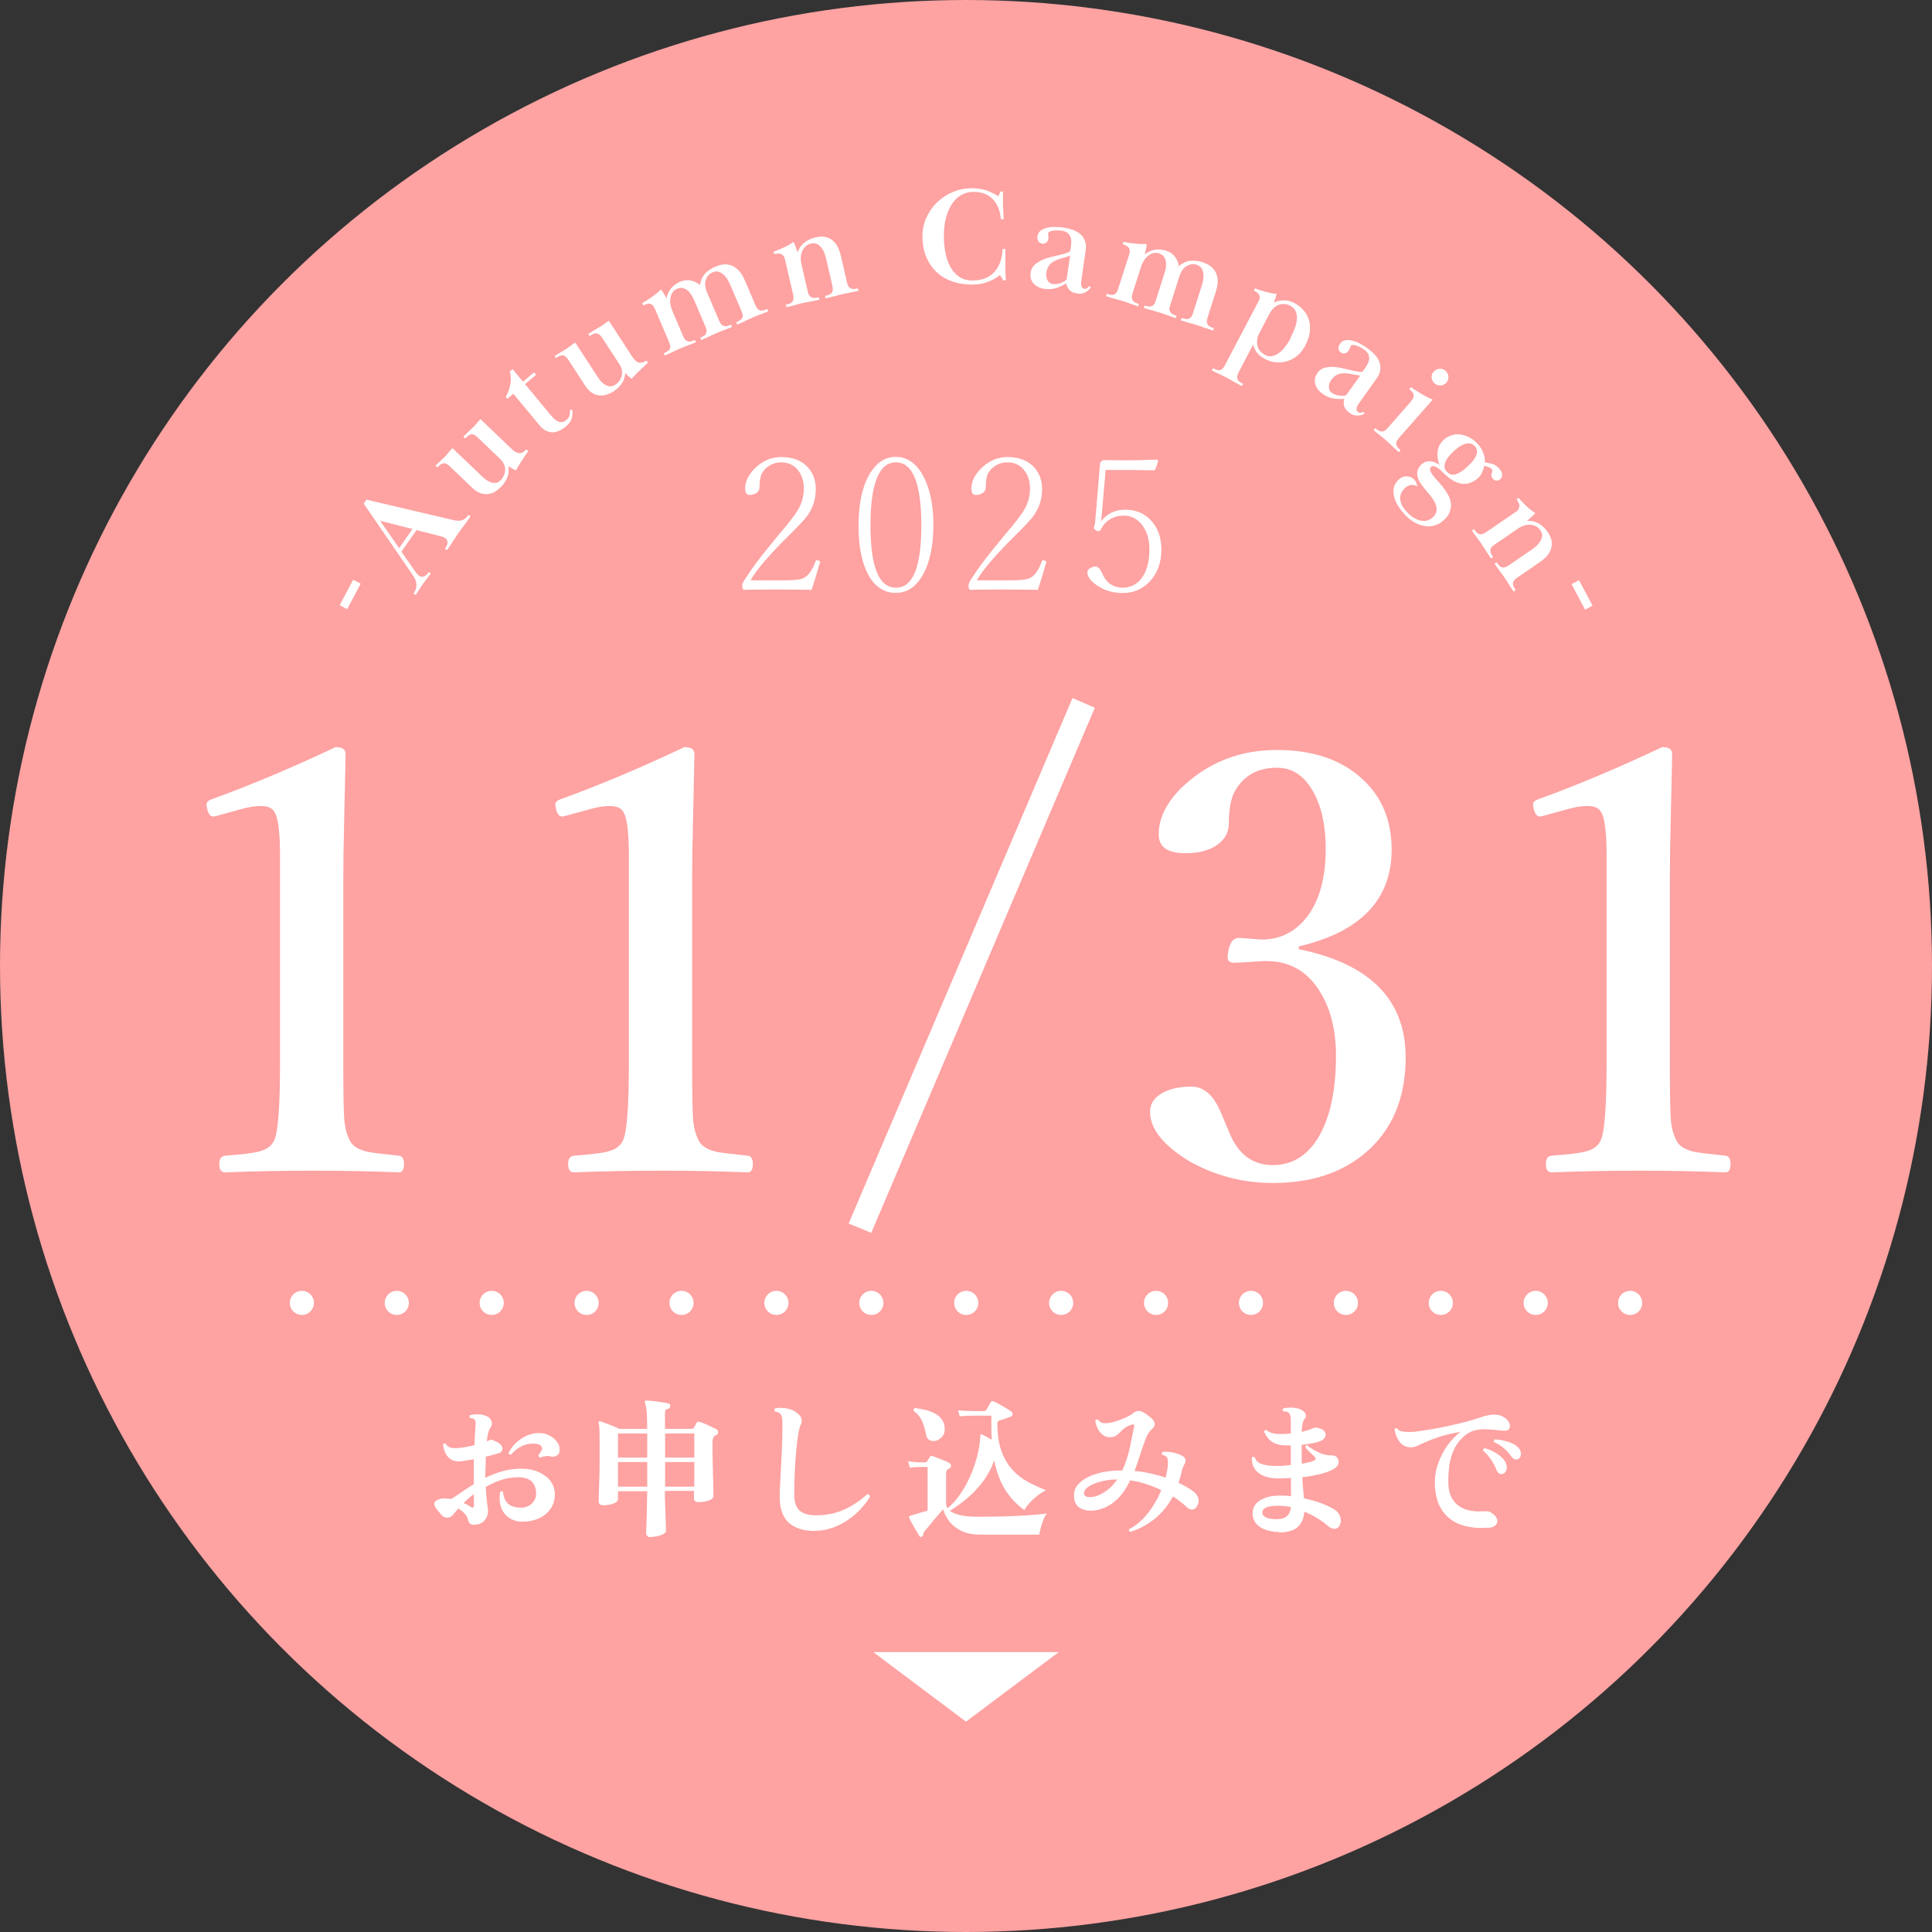
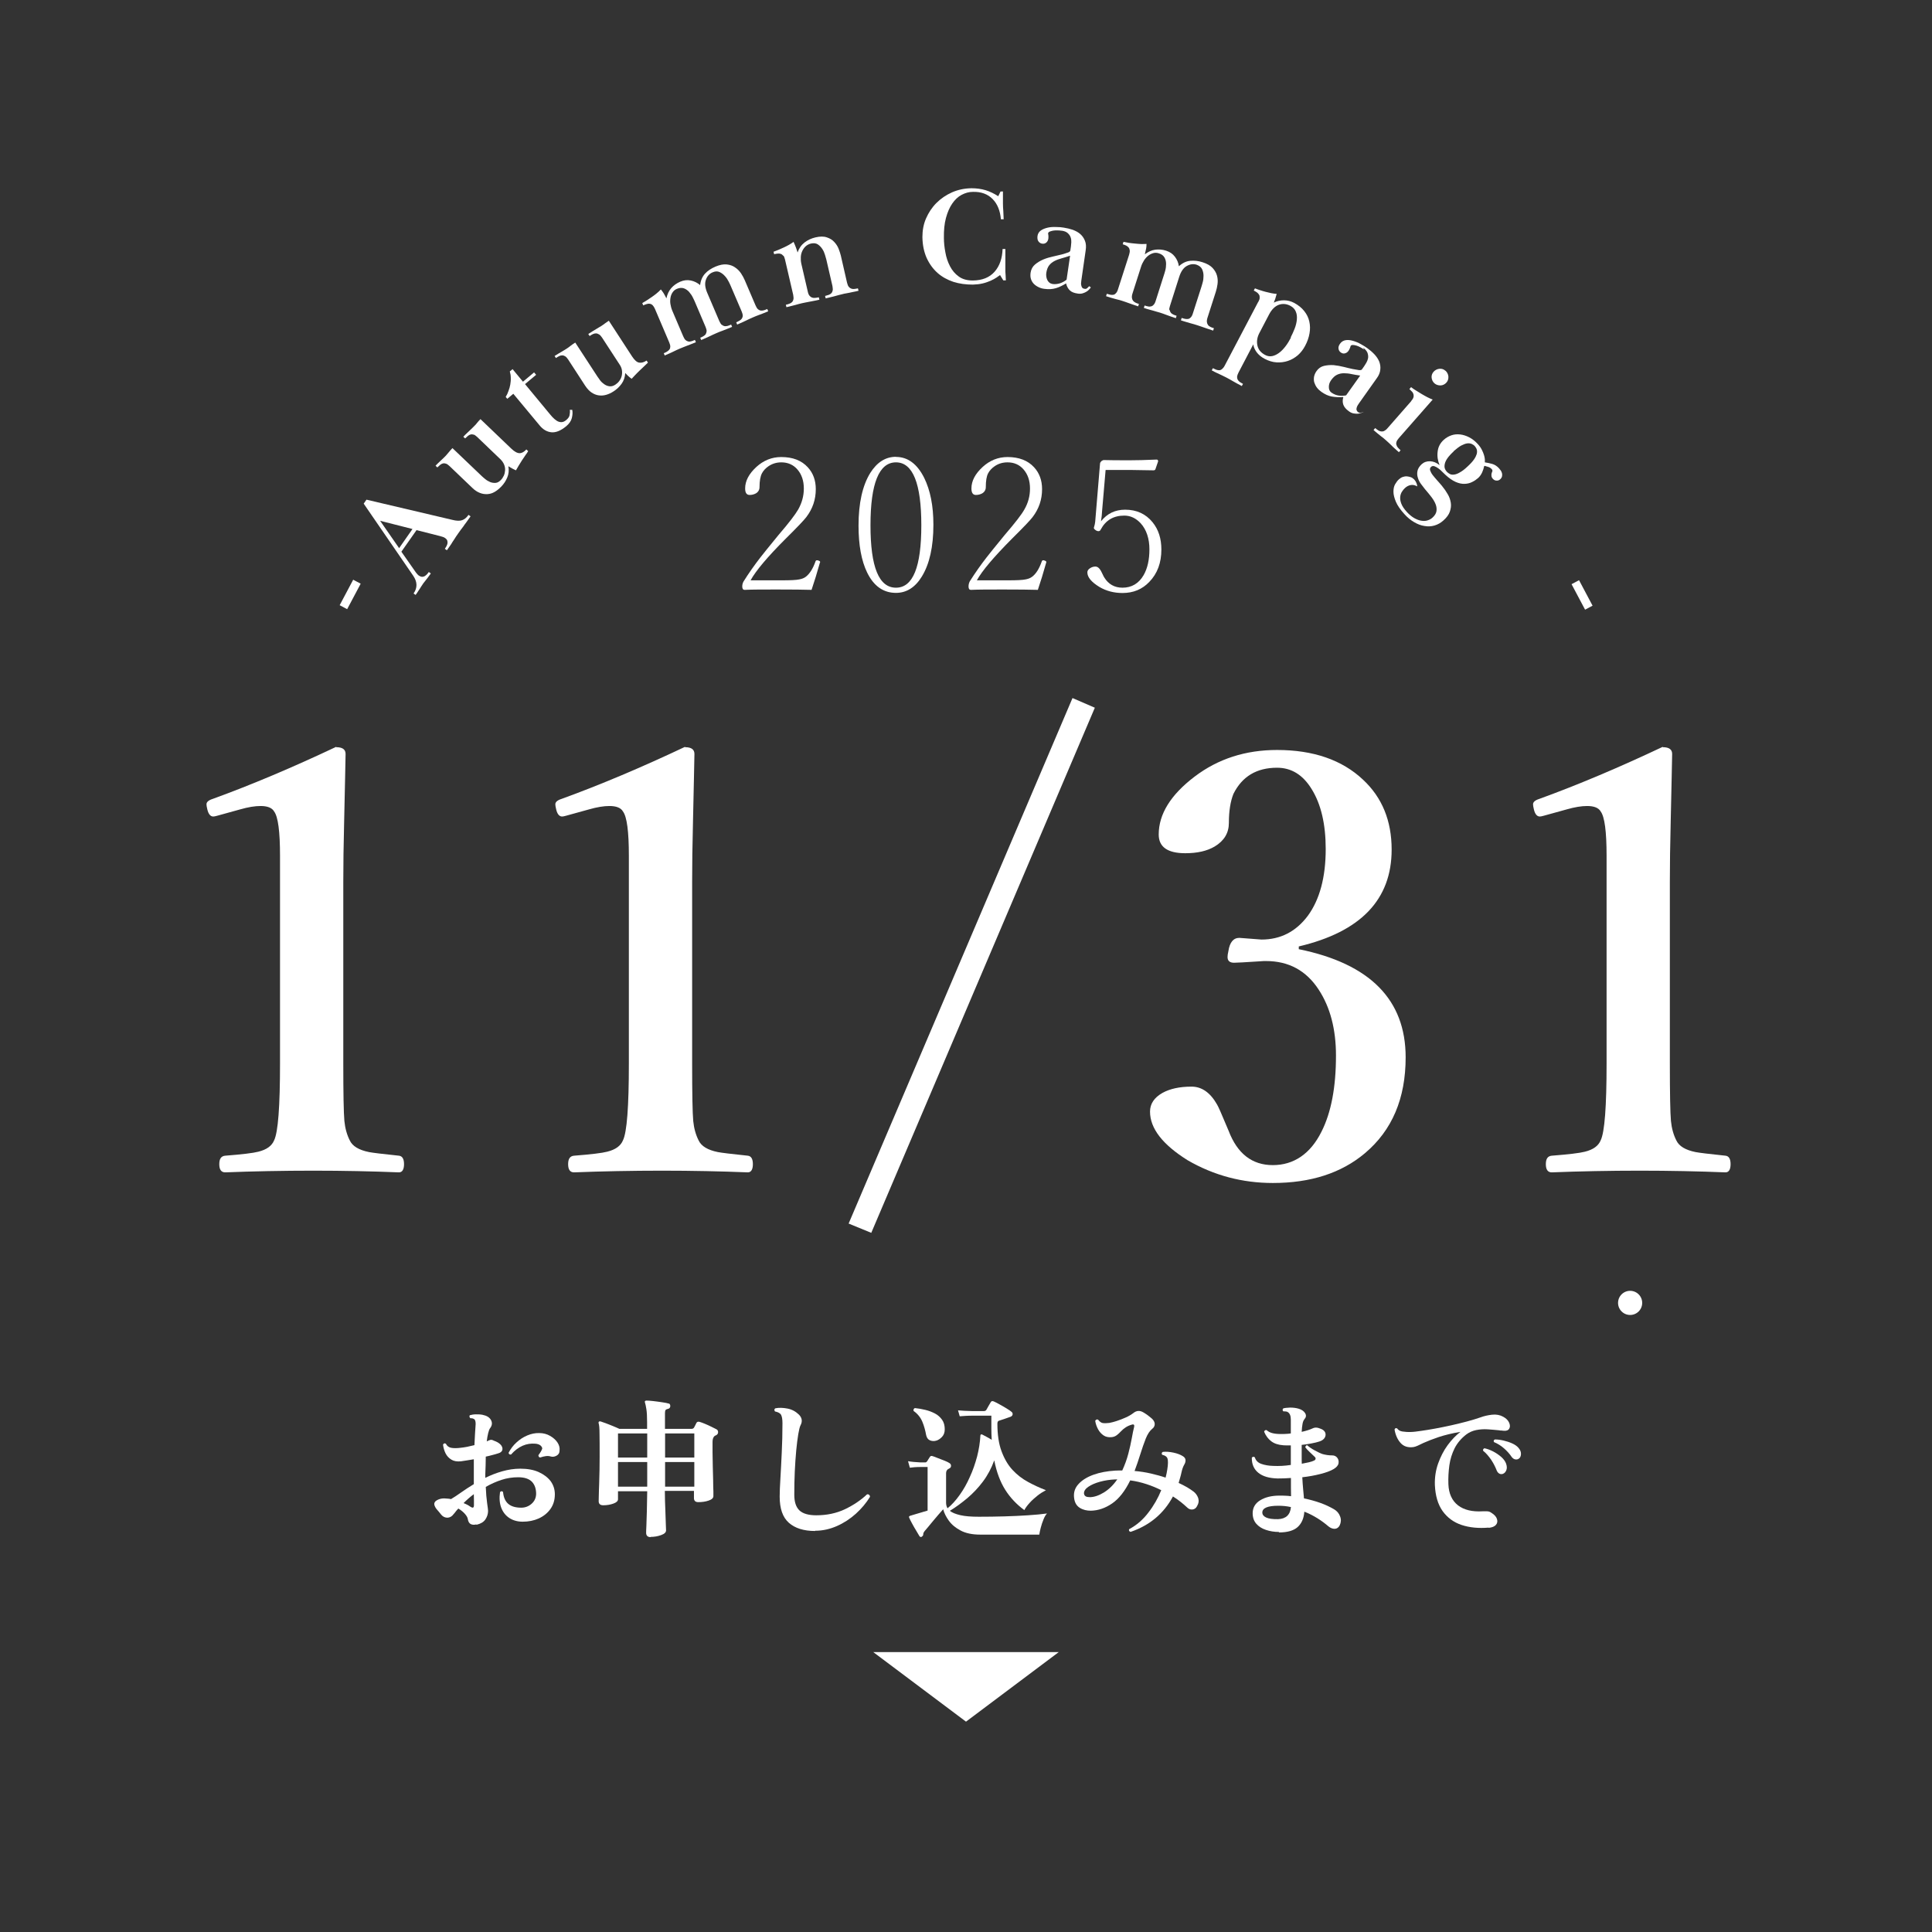
<svg xmlns="http://www.w3.org/2000/svg" id="_レイヤー_2" viewBox="0 0 160 160">
  <rect x="0" y="0" width="160" height="160" fill="#333333" stroke="none" />
  <defs>
    <style>.cls-1{fill:#fff;}.cls-2,.cls-3{fill:none;stroke:#fff;stroke-linecap:round;stroke-linejoin:round;stroke-width:2px;}.cls-4{fill:#fea2a2;}.cls-3{stroke-dasharray:0 7.86;}</style>
  </defs>
  <g id="_レイヤー_1-2">
-     <circle class="cls-4" cx="80" cy="80" r="80" />
    <path class="cls-1" d="M28.75,50.45l-.62-.33,1.12-2.11.62.33-1.12,2.11Z" />
    <path class="cls-1" d="M34.49,43.91l-1.25,1.78,1.19,1.7c.04.06.09.11.13.16.04.05.09.09.13.12.09.06.17.09.25.1.08,0,.15-.01.22-.05s.13-.09.19-.15c.06-.06.11-.13.16-.2l.17.12c-.09.13-.17.24-.24.33-.07.09-.13.17-.18.23-.05.07-.1.13-.14.18s-.09.11-.13.18c-.05.07-.09.13-.12.18-.03.05-.06.1-.1.16-.04.06-.08.13-.14.21-.05.08-.12.19-.21.31l-.17-.12c.33-.47.32-.96-.03-1.47l-4.1-5.97.23-.33,7.1,1.67c.35.09.63.1.82.03.2-.07.37-.21.53-.44l.17.12c-.13.19-.25.35-.34.48-.1.13-.19.25-.26.36-.08.1-.15.2-.22.29-.07.09-.13.18-.2.28-.07.09-.12.18-.18.26-.05.08-.11.17-.18.28-.07.1-.15.22-.23.36-.09.13-.21.3-.35.5l-.17-.12c.05-.08.1-.15.14-.23.04-.08.07-.16.08-.23s0-.15-.02-.22c-.02-.07-.08-.14-.16-.2-.07-.05-.14-.09-.22-.11s-.16-.05-.24-.07l-1.93-.49ZM33.05,45.4l1.11-1.59-2.68-.68,1.57,2.26Z" />
    <path class="cls-1" d="M39.24,36c-.09-.03-.18-.04-.26-.02-.08.02-.16.06-.23.12-.07.06-.15.13-.23.21l-.15-.14c.11-.12.21-.22.3-.3.09-.09.17-.16.24-.23.07-.07.13-.13.2-.19.06-.06.12-.12.18-.18.09-.09.17-.18.23-.26.06-.08.15-.18.27-.3l2.55,2.44c.27.26.5.38.69.38.19,0,.38-.11.56-.31l.15.14c-.05.09-.12.2-.22.33-.09.14-.19.28-.29.43s-.19.31-.28.45c-.09.15-.16.28-.22.38-.1-.04-.19-.09-.29-.14s-.21-.12-.34-.2c.06.33.03.65-.09.93-.12.29-.29.55-.52.78-.17.17-.34.31-.53.42s-.39.17-.59.18-.41-.01-.63-.1c-.21-.08-.43-.22-.64-.43l-1.87-1.79c-.11-.1-.2-.17-.29-.2-.09-.03-.18-.04-.26-.02-.08.02-.16.06-.23.12s-.15.13-.23.21l-.15-.14c.11-.12.2-.21.28-.28s.14-.14.2-.19.12-.11.17-.16.12-.12.2-.2c.07-.08.15-.17.24-.28.09-.11.19-.23.31-.35l2.43,2.32c.07.07.17.15.29.25.12.1.26.18.4.24.15.06.3.08.45.07.16-.01.31-.1.45-.25.1-.1.17-.22.24-.36.06-.14.09-.28.1-.44s-.02-.31-.08-.46c-.06-.15-.16-.3-.3-.44l-1.93-1.85c-.11-.1-.2-.17-.29-.2Z" />
    <path class="cls-1" d="M46.89,35.3c-.44.36-.84.53-1.21.5s-.71-.22-1-.58l-2.17-2.61-.5.42-.13-.16c.09-.14.17-.31.23-.49.07-.18.12-.36.15-.54.03-.18.05-.37.04-.55,0-.19-.03-.36-.08-.53l.23-.19.86,1.04.92-.77.17.2-.92.77,1.92,2.32c.11.14.23.27.34.4.12.13.24.23.36.31.12.08.25.12.39.12.13,0,.27-.06.41-.18.15-.13.25-.26.27-.4.03-.14.04-.29.02-.44h.2c.04.2.03.42-.03.67-.06.25-.22.48-.47.69Z" />
    <path class="cls-1" d="M49.6,27.69c-.08-.05-.16-.08-.25-.08-.08,0-.17.02-.25.06-.08.04-.17.09-.27.16l-.11-.17c.14-.09.26-.16.36-.23.11-.06.2-.12.28-.17.08-.05.16-.1.23-.14.07-.04.14-.09.22-.13.11-.07.2-.14.28-.2.08-.06.19-.14.33-.23l1.92,2.95c.21.32.4.49.59.52.19.03.39-.02.62-.17l.11.17c-.07.07-.17.17-.29.28-.12.11-.25.23-.38.36-.13.13-.26.25-.38.38-.12.12-.22.23-.3.32-.09-.06-.17-.13-.25-.2s-.17-.16-.28-.28c-.02.34-.12.64-.3.89-.18.25-.41.47-.68.64-.2.13-.4.22-.61.28-.21.06-.42.07-.62.04-.2-.03-.4-.11-.59-.24-.19-.13-.36-.32-.52-.56l-1.41-2.17c-.08-.12-.16-.21-.24-.26-.08-.05-.16-.08-.25-.08s-.17.02-.25.06c-.08.04-.17.09-.27.16l-.11-.17c.14-.09.25-.16.34-.21s.17-.1.24-.14c.07-.04.14-.08.2-.12.07-.04.15-.09.24-.15s.19-.13.3-.22c.11-.08.24-.18.39-.27l1.84,2.82c.05.08.13.19.22.31.1.13.21.23.34.32.13.09.27.15.43.17.16.02.32-.02.5-.14.12-.08.22-.17.31-.29.09-.12.16-.25.2-.4s.05-.31.03-.47-.08-.33-.19-.49l-1.46-2.24c-.08-.12-.16-.21-.24-.26Z" />
    <path class="cls-1" d="M59.77,26.89c.07.06.14.1.23.12.08.01.17,0,.26-.02.09-.03.19-.06.29-.11l.08.19c-.17.07-.32.13-.44.18-.12.05-.23.09-.33.13s-.19.07-.27.1c-.08.03-.17.07-.26.11-.1.04-.19.08-.27.12-.08.04-.17.08-.25.12-.09.04-.19.09-.31.14-.11.05-.26.12-.43.19l-.08-.19c.11-.04.2-.09.28-.14.08-.05.14-.1.18-.17s.06-.15.07-.24c0-.09-.03-.21-.09-.35l-.85-2c-.04-.11-.11-.24-.19-.41-.08-.17-.18-.32-.31-.47-.12-.14-.27-.25-.44-.31s-.37-.05-.58.04c-.15.06-.27.16-.35.28-.09.13-.15.27-.18.44-.03.17-.04.34-.01.53.03.19.08.38.16.57l.9,2.11c.06.14.12.24.19.31.07.06.14.1.23.12.08.02.17.01.26-.02.09-.03.19-.06.29-.11l.08.19c-.17.07-.32.13-.44.18-.12.05-.24.09-.34.13-.1.04-.19.08-.28.11-.09.03-.17.07-.27.11-.1.04-.19.08-.27.12-.08.04-.16.08-.25.12-.09.04-.19.09-.3.14-.12.05-.26.12-.43.19l-.08-.19c.11-.04.2-.09.28-.14.08-.05.14-.1.19-.17.05-.07.07-.15.07-.24,0-.09-.03-.21-.09-.35l-1.18-2.77c-.06-.13-.12-.23-.19-.3-.07-.07-.15-.11-.23-.12-.08-.02-.17-.01-.26.02-.09.03-.19.06-.29.11l-.08-.19c.11-.07.24-.14.38-.23s.28-.18.42-.28c.14-.1.28-.2.41-.31.13-.11.24-.21.33-.31.09.11.16.21.22.3.06.1.14.24.24.44.07-.34.2-.62.4-.85.19-.22.44-.4.74-.53.3-.13.59-.16.88-.1s.55.19.77.38c.05-.4.19-.71.41-.95s.51-.43.86-.58c.36-.15.67-.21.94-.18.27.03.5.11.69.25.2.13.36.3.49.49.13.2.23.38.31.57l.89,2.08c.06.14.12.24.19.31.07.06.14.1.23.12.08.01.17,0,.26-.02.09-.03.19-.06.29-.11l.08.19c-.17.07-.32.13-.44.18-.12.05-.23.09-.32.12s-.18.07-.26.1c-.08.03-.17.07-.26.11-.1.04-.19.08-.27.12-.08.04-.17.08-.27.13-.1.05-.21.1-.32.15s-.26.12-.43.19l-.08-.19c.11-.05.2-.09.28-.14s.14-.1.19-.17c.04-.07.07-.15.07-.24,0-.09-.03-.21-.09-.35l-.9-2.1c-.03-.08-.09-.2-.17-.36-.08-.16-.18-.32-.31-.46-.13-.15-.28-.26-.45-.34s-.37-.07-.59.03c-.25.11-.44.31-.54.61-.11.3-.07.66.11,1.08l1,2.34c.06.14.13.24.19.31Z" />
    <path class="cls-1" d="M64.87,21.19c-.06-.08-.12-.13-.2-.16-.08-.03-.16-.04-.25-.03-.09,0-.19.03-.31.05l-.05-.2c.12-.04.26-.1.41-.16s.3-.13.45-.2c.15-.07.29-.14.43-.22.14-.08.26-.16.37-.24.08.18.15.34.2.48.05.14.1.28.13.4.12-.35.32-.63.58-.83s.56-.34.9-.42c.38-.09.7-.09.95,0,.25.08.46.21.61.38.16.17.28.36.36.56.08.21.14.39.18.55l.52,2.27c.04.15.08.26.14.33.06.07.12.12.2.15.08.03.16.04.25.03.09,0,.2-.03.31-.05l.05.2c-.18.04-.33.08-.46.1-.12.03-.24.05-.33.07-.1.02-.19.04-.27.05-.08.01-.17.03-.27.06-.11.02-.2.05-.29.07s-.19.05-.29.08c-.1.03-.22.06-.35.09-.13.03-.29.07-.46.11l-.05-.2c.11-.03.21-.06.3-.09.09-.03.16-.08.22-.14.06-.06.09-.14.11-.23.02-.09,0-.21-.02-.36l-.51-2.21c-.02-.09-.06-.22-.11-.38-.05-.17-.12-.33-.22-.48-.1-.15-.22-.28-.37-.38-.15-.1-.34-.12-.57-.07-.17.04-.32.12-.44.23-.12.11-.21.24-.28.39-.07.15-.11.31-.12.49-.01.18,0,.36.04.55l.54,2.33c.03.15.08.26.14.33.06.07.12.12.2.15.08.03.16.04.26.03.09,0,.19-.03.31-.05l.05.2c-.18.04-.34.08-.47.1s-.26.05-.37.07c-.11.02-.21.04-.31.06-.09.02-.19.04-.29.06-.1.02-.2.05-.28.07-.08.02-.17.05-.25.07s-.19.05-.31.08c-.12.03-.27.07-.45.11l-.05-.2c.11-.03.21-.05.3-.09.09-.03.16-.08.22-.14s.09-.14.11-.23c.02-.09,0-.21-.02-.36l-.68-2.93c-.03-.14-.08-.25-.13-.33Z" />
    <path class="cls-1" d="M83.06,15.82c0,.18,0,.36,0,.53s0,.34,0,.51c0,.18.01.4.03.63.01.24.02.46.03.67h-.23c-.06-.7-.28-1.26-.68-1.67s-.94-.62-1.64-.6c-.33,0-.64.09-.94.25s-.55.4-.77.72-.39.71-.52,1.19-.18,1.02-.17,1.65c0,.38.04.77.12,1.19.07.42.2.8.38,1.15s.42.64.73.86c.3.22.69.33,1.17.33.78-.01,1.38-.25,1.8-.73s.63-1.1.66-1.88h.23c0,.11,0,.24,0,.37,0,.13,0,.27,0,.4,0,.13,0,.25,0,.37s0,.21,0,.28c0,.08,0,.15,0,.22,0,.07,0,.15,0,.23,0,.08.01.18.02.3s.01.26.02.43h-.21s-.27-.44-.27-.44c-.07.05-.17.12-.3.21-.13.09-.29.17-.48.26-.19.08-.4.16-.65.22-.25.06-.52.09-.82.1-.58,0-1.12-.07-1.62-.23-.5-.17-.94-.41-1.31-.74s-.67-.74-.9-1.24c-.22-.5-.34-1.07-.35-1.73,0-.54.09-1.06.3-1.54.21-.48.49-.91.86-1.28.37-.37.8-.66,1.29-.88.5-.22,1.03-.33,1.61-.34.42,0,.8.05,1.17.16.36.11.71.28,1.05.5l.19-.39h.21Z" />
    <path class="cls-1" d="M87.93,19.11c-.11-.02-.23-.03-.36-.03-.13,0-.25,0-.36.02s-.2.05-.28.08c-.08.04-.12.08-.13.14,0,.02,0,.07.02.15.01.09.01.18,0,.29-.02.13-.07.24-.16.32s-.2.12-.35.1c-.13-.02-.23-.08-.31-.19-.08-.11-.1-.25-.08-.44.03-.21.13-.36.29-.47s.35-.18.57-.23.45-.06.69-.05c.24,0,.45.02.62.05.26.04.51.1.75.18.24.09.45.2.62.35.17.15.3.33.39.56.09.22.11.49.06.8l-.36,2.5c0,.06-.01.13-.02.2s0,.14.02.21c.01.07.04.13.08.18.04.05.11.08.2.09.08.01.15,0,.21-.06.06-.05.11-.11.16-.16l.14.1s-.06.09-.12.15c-.06.07-.13.13-.22.19-.09.06-.2.11-.33.15-.13.04-.27.05-.43.02-.29-.04-.51-.13-.65-.27s-.25-.33-.3-.57c-.3.18-.58.32-.86.4-.28.08-.59.1-.95.05-.17-.02-.33-.07-.47-.14-.15-.07-.28-.16-.39-.27-.11-.11-.19-.25-.24-.4-.05-.15-.06-.33-.03-.53.04-.27.16-.5.36-.67.2-.17.43-.31.69-.42.26-.11.54-.19.82-.25.28-.06.52-.12.72-.17.22-.06.39-.12.51-.16.12-.04.18-.1.19-.17l.05-.33c.01-.09.02-.2.03-.34,0-.13,0-.27-.05-.4-.04-.13-.12-.25-.24-.36-.12-.11-.29-.18-.53-.21ZM88.61,21.18c-.24.08-.46.15-.68.21-.22.06-.42.13-.59.22-.18.09-.33.21-.45.36-.12.15-.2.36-.24.63-.01.1-.02.2,0,.3.01.1.04.19.08.28s.1.16.17.22c.07.06.16.1.27.12.21.03.42,0,.62-.06.2-.07.38-.17.54-.3l.29-1.98Z" />
    <path class="cls-1" d="M96.86,25.64c.01.09.04.17.09.24.05.07.12.12.2.16.08.04.18.08.29.11l-.06.2c-.18-.06-.33-.11-.45-.15-.12-.04-.23-.08-.33-.12-.1-.04-.19-.07-.27-.1-.08-.03-.17-.06-.27-.09-.1-.03-.2-.06-.28-.08-.08-.02-.18-.05-.27-.08-.1-.03-.21-.06-.33-.09-.12-.03-.27-.08-.45-.14l.06-.2c.11.04.21.06.3.08.09.02.17.01.25-.01s.15-.07.21-.14.12-.18.16-.32l.66-2.07c.04-.11.08-.25.13-.43s.07-.36.07-.55-.04-.37-.13-.53c-.09-.16-.24-.28-.47-.35-.15-.05-.3-.06-.45-.02-.15.04-.29.11-.42.21-.13.1-.25.23-.36.4-.1.16-.19.34-.25.54l-.7,2.19c-.05.15-.06.27-.05.36.01.09.04.17.09.24.05.06.12.12.2.16.08.04.18.08.29.11l-.06.2c-.18-.06-.33-.11-.45-.15-.13-.04-.24-.08-.34-.12-.1-.04-.2-.07-.28-.1-.09-.03-.18-.06-.27-.09-.1-.03-.2-.06-.28-.08-.09-.02-.17-.05-.27-.07-.09-.03-.2-.06-.32-.09-.12-.04-.27-.08-.45-.14l.06-.2c.11.03.21.06.3.08.09.02.18.01.26,0,.08-.02.15-.07.21-.14.06-.07.12-.18.16-.32l.92-2.86c.04-.14.06-.26.05-.35s-.04-.18-.09-.24-.12-.12-.2-.16c-.08-.04-.18-.08-.29-.11l.06-.2c.13.03.28.05.44.08.17.02.33.05.51.06.17.02.34.03.51.04.17,0,.32,0,.45-.01,0,.14-.01.26-.03.37-.02.11-.06.27-.11.49.28-.21.56-.34.85-.38.29-.04.6-.02.91.08.31.1.55.26.73.5s.29.5.33.79c.29-.27.61-.42.94-.45.33-.03.67,0,1.03.12.37.12.65.28.83.48.18.2.3.41.36.64.06.23.07.46.04.69-.03.23-.08.44-.14.63l-.69,2.15c-.05.15-.06.27-.05.36s.04.17.09.24c.05.07.12.12.2.16.08.04.18.08.29.11l-.06.2c-.18-.06-.33-.11-.45-.15-.12-.04-.23-.08-.32-.11-.09-.03-.18-.06-.26-.09-.08-.03-.17-.06-.27-.09-.1-.03-.2-.06-.29-.09-.09-.02-.19-.05-.29-.08-.1-.03-.22-.06-.34-.1-.13-.04-.28-.08-.45-.14l.06-.2c.11.04.21.06.3.08.09.02.18.01.26,0,.08-.02.15-.07.21-.14.06-.07.12-.18.16-.32l.7-2.18c.03-.08.06-.21.11-.38s.07-.36.07-.55c0-.19-.04-.38-.12-.55s-.24-.29-.46-.37c-.26-.08-.53-.05-.81.11-.27.15-.48.45-.62.89l-.77,2.42c-.05.15-.07.27-.05.36Z" />
    <path class="cls-1" d="M104.21,25c.07-.13.11-.24.11-.34s0-.18-.05-.25c-.04-.07-.1-.14-.17-.19s-.17-.11-.27-.16l.1-.18c.12.05.26.1.42.15.16.05.31.1.47.14.16.04.32.08.47.11.16.03.3.05.44.06-.04.15-.08.29-.12.41-.04.12-.08.22-.12.31.27-.13.55-.19.84-.19.29,0,.57.07.84.21.35.19.63.41.84.68.21.26.35.55.42.86s.08.64.02.98c-.06.35-.18.7-.37,1.05-.16.3-.36.56-.6.77-.25.21-.52.37-.82.47s-.62.14-.94.12c-.33-.02-.65-.12-.98-.29-.29-.15-.51-.34-.67-.55-.15-.21-.25-.43-.28-.65l-1.22,2.33c-.07.14-.11.25-.12.34,0,.09.01.17.05.25.04.07.1.14.17.19.08.05.17.11.27.16l-.1.18c-.16-.09-.3-.16-.43-.23-.12-.07-.23-.13-.32-.18-.09-.05-.18-.1-.26-.15s-.17-.09-.26-.14c-.09-.05-.18-.09-.26-.13-.08-.04-.16-.08-.25-.12s-.19-.09-.3-.14c-.11-.05-.25-.12-.41-.21l.1-.18c.1.05.2.1.28.13.09.03.17.04.25.04.08,0,.16-.04.23-.1.07-.06.15-.15.22-.29l2.77-5.27ZM106.89,27.94c.12-.23.23-.48.33-.73.1-.26.16-.51.18-.75s0-.46-.09-.66c-.08-.2-.23-.36-.46-.48-.31-.16-.63-.19-.94-.08s-.59.38-.81.8l-.81,1.55c-.17.33-.23.67-.16,1.01s.28.6.63.79c.2.11.4.14.6.1.19-.04.38-.13.57-.27.19-.14.36-.32.53-.54s.31-.46.45-.72Z" />
-     <path class="cls-1" d="M112.97,28.95c-.09-.07-.2-.13-.31-.19s-.22-.11-.33-.14c-.11-.03-.2-.05-.29-.05s-.14.02-.18.07c0,.01-.03.06-.05.15-.03.08-.07.17-.13.26-.08.11-.17.18-.29.21-.12.04-.23.01-.35-.07-.11-.08-.17-.18-.19-.31s.02-.27.13-.42c.12-.17.28-.26.47-.29s.4,0,.61.06c.21.06.43.15.64.27.21.12.39.22.53.33.21.15.41.32.59.51.18.19.31.39.4.6.08.21.12.44.09.67-.02.24-.12.49-.31.74l-1.46,2.06s-.07.11-.11.17c-.04.06-.06.13-.08.2-.02.07-.02.13,0,.19.02.06.06.12.14.17.07.05.14.06.22.04s.15-.05.21-.07l.08.15s-.09.05-.17.08c-.08.03-.17.06-.28.07-.11.01-.23,0-.36-.02-.13-.02-.27-.08-.4-.18-.24-.17-.39-.35-.46-.54-.07-.19-.07-.41,0-.64-.35.03-.66.01-.95-.04s-.57-.18-.87-.39c-.14-.1-.26-.21-.36-.34s-.17-.27-.22-.42-.05-.3-.03-.47c.03-.16.09-.32.21-.49.16-.23.37-.37.62-.43.26-.06.53-.08.81-.06.28.03.56.08.84.15.28.07.52.13.72.17.22.04.4.07.52.09.13.01.21,0,.25-.06l.19-.27c.05-.08.11-.17.18-.29s.11-.24.14-.38c.02-.14,0-.28-.05-.43-.06-.15-.18-.29-.37-.43ZM112.63,31.1c-.25-.03-.48-.08-.7-.12-.22-.05-.43-.07-.63-.07-.2,0-.39.04-.56.12-.18.08-.34.23-.5.45-.06.08-.1.17-.14.26-.03.09-.05.19-.05.29,0,.1.01.19.05.28.04.09.1.16.19.22.18.12.37.2.58.23.21.03.42.02.61-.02l1.16-1.63Z" />
+     <path class="cls-1" d="M112.97,28.95c-.09-.07-.2-.13-.31-.19s-.22-.11-.33-.14c-.11-.03-.2-.05-.29-.05s-.14.02-.18.07c0,.01-.03.06-.05.15-.03.08-.07.17-.13.26-.08.11-.17.18-.29.21-.12.04-.23.01-.35-.07-.11-.08-.17-.18-.19-.31s.02-.27.13-.42c.12-.17.28-.26.47-.29s.4,0,.61.06c.21.06.43.15.64.27.21.12.39.22.53.33.21.15.41.32.59.51.18.19.31.39.4.6.08.21.12.44.09.67-.02.24-.12.49-.31.74l-1.46,2.06s-.07.11-.11.17c-.04.06-.06.13-.08.2-.02.07-.02.13,0,.19.02.06.06.12.14.17.07.05.14.06.22.04s.15-.05.21-.07s-.09.05-.17.08c-.08.03-.17.06-.28.07-.11.01-.23,0-.36-.02-.13-.02-.27-.08-.4-.18-.24-.17-.39-.35-.46-.54-.07-.19-.07-.41,0-.64-.35.03-.66.01-.95-.04s-.57-.18-.87-.39c-.14-.1-.26-.21-.36-.34s-.17-.27-.22-.42-.05-.3-.03-.47c.03-.16.09-.32.21-.49.16-.23.37-.37.62-.43.26-.06.53-.08.81-.06.28.03.56.08.84.15.28.07.52.13.72.17.22.04.4.07.52.09.13.01.21,0,.25-.06l.19-.27c.05-.08.11-.17.18-.29s.11-.24.14-.38c.02-.14,0-.28-.05-.43-.06-.15-.18-.29-.37-.43ZM112.63,31.1c-.25-.03-.48-.08-.7-.12-.22-.05-.43-.07-.63-.07-.2,0-.39.04-.56.12-.18.08-.34.23-.5.45-.06.08-.1.17-.14.26-.03.09-.05.19-.05.29,0,.1.01.19.05.28.04.09.1.16.19.22.18.12.37.2.58.23.21.03.42.02.61-.02l1.16-1.63Z" />
    <path class="cls-1" d="M116.86,33.22c.1-.11.16-.21.19-.3s.03-.18.01-.26-.06-.16-.12-.22-.14-.14-.22-.22l.14-.16c.11.09.24.18.39.27s.31.19.47.29c.16.09.32.19.48.27.16.08.31.15.45.2l-2.81,3.2c-.1.12-.17.22-.19.31-.03.09-.03.17,0,.25.02.08.06.15.12.22.06.07.14.14.22.22l-.14.16c-.14-.12-.26-.23-.36-.32s-.19-.17-.26-.25c-.08-.07-.15-.14-.22-.21s-.14-.13-.21-.19c-.08-.07-.16-.13-.22-.19-.07-.05-.14-.11-.22-.17-.07-.06-.16-.13-.26-.21-.1-.08-.22-.18-.35-.3l.14-.16c.09.08.17.14.25.19.08.05.16.08.24.09s.17,0,.25-.04c.08-.04.18-.11.28-.23l1.97-2.25ZM119.71,30.7c.14.13.22.29.24.48.01.2-.04.37-.17.51-.13.14-.29.22-.48.23-.19,0-.36-.05-.5-.17s-.22-.29-.24-.47.04-.36.17-.5c.13-.14.29-.22.48-.24s.36.04.5.17Z" />
    <path class="cls-1" d="M122.91,38.61c-.03.15-.08.32-.16.5-.08.18-.19.34-.33.47-.14.12-.3.24-.49.33-.19.1-.4.15-.63.16s-.48-.04-.75-.16c-.27-.12-.56-.32-.86-.6-.06-.06-.14-.14-.25-.24-.1-.11-.21-.2-.32-.28-.11-.08-.22-.14-.33-.18-.11-.03-.2-.02-.28.06-.08.08-.11.17-.07.29.04.11.1.24.2.37.1.13.22.27.36.43s.28.31.41.47c.19.23.35.46.48.69.14.23.22.47.26.72s0,.49-.08.73-.26.49-.53.73c-.22.2-.47.34-.74.42s-.55.09-.83.04c-.29-.04-.57-.15-.86-.32-.29-.17-.55-.38-.8-.66-.34-.37-.58-.72-.71-1.03-.13-.31-.2-.59-.2-.83s.04-.45.14-.62c.1-.17.2-.31.32-.41.09-.08.19-.15.31-.19s.23-.06.34-.05.22.03.33.07c.11.04.2.11.28.19.09.1.15.2.19.31s.06.2.05.26c-.18-.11-.36-.14-.53-.11-.17.03-.33.11-.48.25-.08.07-.16.17-.24.29s-.13.26-.15.43c-.02.17.01.36.09.57.08.21.23.44.47.7.19.21.39.37.59.49.2.11.39.19.58.22.19.03.36.03.52-.02s.3-.12.42-.23c.19-.17.3-.35.33-.53.03-.18.01-.37-.06-.56-.07-.19-.19-.4-.35-.61-.16-.21-.34-.43-.54-.66-.1-.12-.21-.27-.33-.43-.12-.16-.21-.34-.26-.52-.06-.18-.07-.37-.03-.56.04-.19.15-.37.34-.55.2-.18.43-.26.71-.25.27.01.53.12.78.32-.15-.36-.21-.73-.16-1.12.04-.38.21-.71.51-.98.19-.17.4-.29.63-.37s.48-.1.73-.07c.25.03.5.11.75.24s.48.31.7.55c.15.16.26.32.34.48.08.16.14.3.18.44.04.13.06.25.07.35,0,.1,0,.19,0,.25.2.03.4.07.61.13.21.06.39.18.56.36.05.06.1.12.15.19.05.07.08.15.1.23.02.08.02.17,0,.25-.02.09-.07.17-.15.24-.08.08-.19.12-.3.11-.12,0-.22-.05-.3-.14-.07-.07-.11-.15-.12-.22-.01-.08-.01-.14,0-.2.01-.06.03-.11.05-.16.02-.04.03-.07.03-.08,0-.05-.02-.11-.08-.17-.06-.06-.14-.12-.26-.16-.12-.04-.22-.07-.31-.09ZM120.4,37.37c-.23.21-.41.41-.53.58-.12.17-.19.33-.22.47-.03.14-.03.26,0,.36s.09.2.16.28c.08.08.17.15.27.2.1.05.22.06.36.04.14-.02.3-.08.48-.19.18-.1.39-.26.62-.48.23-.21.41-.41.53-.58.12-.17.19-.33.23-.46.03-.14.03-.26,0-.36-.03-.1-.09-.2-.16-.28-.07-.08-.16-.14-.27-.19-.1-.04-.23-.06-.37-.04s-.3.08-.49.18c-.18.1-.39.26-.63.47Z" />
-     <path class="cls-1" d="M125.75,42.13c.05-.08.08-.16.08-.25s-.02-.17-.07-.25c-.04-.08-.1-.17-.16-.27l.17-.12c.09.1.19.21.3.33.11.12.23.23.35.35.12.11.24.22.37.32s.24.19.36.26c-.14.14-.26.26-.37.36-.11.1-.22.19-.32.27.37-.01.7.06.98.23s.52.4.72.68c.22.32.34.62.35.88.01.26-.03.5-.13.71-.1.21-.23.39-.39.54s-.31.28-.45.37l-1.92,1.32c-.13.09-.21.17-.26.25-.05.08-.07.16-.07.24s.02.17.07.25c.04.08.1.17.16.27l-.17.12c-.1-.15-.19-.28-.26-.39s-.13-.2-.18-.29c-.05-.08-.1-.16-.15-.23s-.09-.15-.15-.23c-.06-.09-.12-.17-.17-.24-.06-.07-.12-.15-.18-.24-.06-.09-.13-.18-.21-.29-.08-.11-.17-.24-.28-.39l.17-.12c.07.09.13.18.19.25s.13.12.21.15c.08.03.16.04.25.02.09-.02.2-.07.33-.15l1.87-1.28c.08-.05.18-.13.32-.24.14-.11.26-.23.37-.38.11-.14.18-.31.22-.48.04-.18-.01-.36-.14-.55-.1-.15-.22-.25-.37-.33-.15-.07-.3-.11-.47-.12s-.33.01-.5.07c-.17.05-.34.13-.5.24l-1.97,1.35c-.13.09-.21.17-.26.25-.05.08-.07.16-.07.24s.02.17.07.25c.04.08.1.17.16.27l-.17.12c-.1-.15-.19-.29-.27-.4s-.14-.22-.2-.32-.12-.18-.17-.26c-.05-.08-.11-.16-.16-.25-.06-.09-.12-.17-.17-.23s-.1-.14-.16-.21c-.06-.07-.12-.16-.19-.26-.07-.1-.16-.22-.26-.38l.17-.12c.07.1.13.18.19.25.06.07.13.12.21.15.08.03.16.04.25.02.09-.02.2-.07.33-.15l2.48-1.7c.12-.08.21-.16.26-.25Z" />
    <path class="cls-1" d="M130.15,48.38l.62-.33,1.12,2.11-.62.33-1.12-2.11Z" />
    <path class="cls-1" d="M27.85,61.88c.52,0,.77.19.77.56-.02.86-.05,2.73-.12,5.62-.05,1.92-.07,3.59-.07,4.99v15.02c0,2.5.03,4.09.09,4.76.06.61.21,1.15.45,1.62.22.47.75.79,1.59.96.31.06,1.14.16,2.48.3.28.03.42.27.42.7s-.14.68-.42.68c-2.23-.09-4.6-.14-7.1-.14s-5.02.05-7.29.14c-.33,0-.49-.23-.49-.68s.16-.67.49-.7c1.41-.11,2.32-.22,2.74-.33.69-.17,1.12-.48,1.31-.94.33-.67.49-2.8.49-6.38v-17.18c0-2.02-.16-3.24-.49-3.68-.17-.3-.55-.45-1.12-.45-.47,0-1.03.09-1.69.28l-1.88.52c-.17.05-.29.07-.35.07-.23,0-.4-.2-.49-.59-.05-.2-.07-.34-.07-.42,0-.19.17-.34.52-.45,3.22-1.17,6.62-2.61,10.22-4.31Z" />
    <path class="cls-1" d="M56.74,61.88c.52,0,.77.19.77.56-.02.86-.05,2.73-.12,5.62-.05,1.92-.07,3.59-.07,4.99v15.02c0,2.5.03,4.09.09,4.76.06.61.21,1.15.45,1.62.22.47.75.79,1.59.96.31.06,1.14.16,2.48.3.28.03.42.27.42.7s-.14.68-.42.68c-2.23-.09-4.6-.14-7.1-.14s-5.02.05-7.29.14c-.33,0-.49-.23-.49-.68s.16-.67.49-.7c1.41-.11,2.32-.22,2.74-.33.69-.17,1.12-.48,1.31-.94.33-.67.49-2.8.49-6.38v-17.18c0-2.02-.16-3.24-.49-3.68-.17-.3-.55-.45-1.12-.45-.47,0-1.03.09-1.69.28l-1.88.52c-.17.05-.29.07-.35.07-.23,0-.4-.2-.49-.59-.05-.2-.07-.34-.07-.42,0-.19.17-.34.52-.45,3.22-1.17,6.62-2.61,10.22-4.31Z" />
    <path class="cls-1" d="M72.16,102.1l-1.88-.77,18.54-43.52,1.85.8-18.52,43.5Z" />
    <path class="cls-1" d="M107.57,78.61c5.89,1.2,8.84,4.19,8.84,8.95,0,3.41-1.12,6.05-3.38,7.95-1.95,1.64-4.49,2.46-7.62,2.46-2.52,0-4.87-.62-7.05-1.88-2.08-1.3-3.12-2.64-3.12-4.03,0-.64.34-1.16,1.03-1.55.61-.34,1.41-.52,2.41-.52.84,0,1.55.49,2.11,1.48.08.11.4.84.96,2.18.72,1.89,1.94,2.84,3.66,2.84s3.11-.92,4.03-2.77c.8-1.58,1.2-3.68,1.2-6.3,0-2.19-.48-4.01-1.43-5.46-1.03-1.58-2.48-2.37-4.36-2.37-.14,0-.3,0-.49.02-1.23.08-1.95.12-2.16.12-.36,0-.54-.16-.54-.47,0-.12.02-.29.07-.49.11-.73.41-1.1.91-1.1l1.83.14c1.58,0,2.86-.66,3.84-1.97.98-1.34,1.48-3.19,1.48-5.53,0-2.06-.39-3.72-1.17-4.97-.72-1.17-1.67-1.76-2.86-1.76-1.69,0-2.89.72-3.61,2.16-.25.62-.38,1.43-.38,2.41,0,.83-.39,1.48-1.17,1.95-.64.38-1.45.56-2.44.56-1.47,0-2.2-.52-2.2-1.55,0-1.69.99-3.29,2.98-4.8,1.94-1.47,4.21-2.2,6.82-2.2,3,0,5.38.82,7.12,2.46,1.58,1.47,2.37,3.4,2.37,5.79,0,4.14-2.56,6.81-7.69,8.02v.23Z" />
    <path class="cls-1" d="M137.71,61.88c.52,0,.77.19.77.56-.02.86-.05,2.73-.12,5.62-.05,1.92-.07,3.59-.07,4.99v15.02c0,2.5.03,4.09.09,4.76.06.61.21,1.15.45,1.62.22.47.75.79,1.59.96.31.06,1.14.16,2.48.3.28.03.42.27.42.7s-.14.68-.42.68c-2.23-.09-4.6-.14-7.1-.14s-5.02.05-7.29.14c-.33,0-.49-.23-.49-.68s.16-.67.49-.7c1.41-.11,2.32-.22,2.74-.33.69-.17,1.12-.48,1.31-.94.33-.67.49-2.8.49-6.38v-17.18c0-2.02-.16-3.24-.49-3.68-.17-.3-.55-.45-1.12-.45-.47,0-1.03.09-1.69.28l-1.88.52c-.17.05-.29.07-.35.07-.23,0-.4-.2-.49-.59-.05-.2-.07-.34-.07-.42,0-.19.17-.34.52-.45,3.22-1.17,6.62-2.61,10.22-4.31Z" />
    <path class="cls-1" d="M67.23,48.85c-.66-.02-1.61-.03-2.87-.03-1.17,0-2.06,0-2.7.03-.12,0-.19-.09-.19-.28,0-.16.04-.3.11-.42.44-.7.9-1.35,1.38-1.97.21-.28.72-.9,1.51-1.87.86-1,1.4-1.71,1.63-2.11.31-.55.47-1.13.47-1.74,0-.65-.18-1.18-.54-1.59-.33-.38-.78-.58-1.32-.58-.41,0-.76.11-1.08.33-.23.16-.41.35-.53.58-.13.25-.2.63-.2,1.14,0,.22-.1.4-.3.52-.15.08-.32.13-.52.13-.25,0-.37-.18-.37-.54,0-.62.31-1.21.93-1.78.59-.54,1.28-.82,2.06-.82.95,0,1.68.28,2.2.85.44.48.66,1.08.66,1.81,0,.86-.26,1.63-.79,2.32-.18.24-.74.83-1.69,1.77-1.52,1.52-2.49,2.67-2.92,3.46h2.58c.71,0,1.2-.02,1.47-.08.21-.04.39-.11.53-.22.31-.24.58-.66.79-1.25.02-.08.06-.11.13-.11.03,0,.06,0,.11.02.1.03.15.07.15.12,0,.02,0,.04-.02.06-.23.82-.46,1.57-.69,2.25Z" />
    <path class="cls-1" d="M74.2,37.84c.98,0,1.76.58,2.34,1.74.5,1.02.76,2.3.76,3.87,0,1.83-.32,3.26-.96,4.3-.55.9-1.27,1.35-2.14,1.35-1.04,0-1.84-.56-2.39-1.69-.47-.97-.71-2.26-.71-3.88,0-1.87.33-3.32.97-4.36.56-.89,1.27-1.34,2.13-1.34ZM74.2,38.29c-1.4,0-2.11,1.74-2.11,5.21s.7,5.17,2.11,5.17,2.1-1.72,2.1-5.17-.7-5.21-2.1-5.21Z" />
    <path class="cls-1" d="M85.97,48.85c-.66-.02-1.61-.03-2.87-.03-1.17,0-2.07,0-2.7.03-.12,0-.19-.09-.19-.28,0-.16.04-.3.1-.42.44-.7.9-1.35,1.38-1.97.21-.28.72-.9,1.51-1.87.86-1,1.41-1.71,1.63-2.11.32-.55.47-1.13.47-1.74,0-.65-.18-1.18-.54-1.59-.33-.38-.77-.58-1.32-.58-.41,0-.77.11-1.08.33-.23.16-.41.35-.53.58-.13.25-.19.63-.19,1.14,0,.22-.1.4-.3.52-.15.08-.32.13-.52.13-.25,0-.37-.18-.37-.54,0-.62.31-1.21.93-1.78.59-.54,1.28-.82,2.06-.82.94,0,1.68.28,2.2.85.44.48.66,1.08.66,1.81,0,.86-.26,1.63-.79,2.32-.18.24-.74.83-1.69,1.77-1.51,1.52-2.49,2.67-2.92,3.46h2.58c.71,0,1.2-.02,1.47-.08.21-.04.39-.11.53-.22.32-.24.58-.66.79-1.25.02-.08.06-.11.13-.11.02,0,.06,0,.1.02.1.03.15.07.15.12,0,.02,0,.04-.01.06-.23.82-.46,1.57-.69,2.25Z" />
    <path class="cls-1" d="M91.56,38.94l-.29,3.38c-.01.25-.04.53-.09.85.51-.64,1.17-.96,2-.96.95,0,1.71.35,2.27,1.04.49.6.73,1.35.73,2.26,0,1.1-.33,1.99-1,2.68-.59.62-1.33.92-2.22.92-.71,0-1.35-.17-1.91-.5-.67-.41-1-.81-1-1.21,0-.14.08-.26.25-.36.13-.08.27-.12.41-.12.18,0,.33.12.46.35.01.03.07.13.16.32.04.09.08.17.12.23.34.56.85.85,1.51.85.76,0,1.35-.35,1.75-1.04.32-.56.48-1.27.48-2.14s-.24-1.62-.72-2.15c-.39-.42-.84-.64-1.36-.64-.89,0-1.54.38-1.95,1.15-.04.1-.11.14-.2.14-.05,0-.11-.02-.17-.05-.13-.08-.2-.15-.2-.21,0-.02,0-.06.02-.1.04-.12.07-.26.09-.43l.4-4.81c0-.06.04-.13.11-.2.08-.06.15-.09.21-.09.39.01,1.07.02,2.05.02.64,0,1.41-.02,2.32-.06.08,0,.12.05.12.15l-.22.64c-.02.07-.08.1-.17.1-.91-.02-1.54-.03-1.88-.03h-2.07Z" />
    <path class="cls-1" d="M39.43,126.25c-.18.04-.33.03-.46-.04-.12-.07-.2-.21-.23-.42-.02-.12-.1-.26-.24-.42s-.33-.31-.54-.44c-.08.08-.16.17-.22.25s-.12.16-.18.22c-.13.18-.3.28-.5.29-.2,0-.38-.08-.52-.25-.12-.15-.23-.29-.34-.41s-.19-.26-.23-.41c-.03-.14.03-.27.2-.37s.37-.16.61-.16c.1,0,.2.02.29.02.1,0,.19.02.28.04.22-.13.5-.31.82-.54s.68-.46,1.07-.7v-.72c0-.22,0-.45,0-.67s0-.45,0-.67c-.18.03-.37.06-.55.09-.18.03-.36.06-.52.08-.32.03-.58-.01-.79-.14s-.37-.3-.48-.52c-.11-.22-.18-.47-.21-.72.06-.12.14-.14.24-.07.09.18.23.29.43.33.2.04.46.04.78,0,.16-.02.34-.04.54-.08.2-.04.4-.09.61-.14.02-.37.03-.68.05-.96s.03-.47.04-.61c.03-.27,0-.45-.07-.55-.04-.04-.1-.07-.16-.09-.07-.02-.13-.02-.2-.02-.04-.04-.06-.08-.07-.13s0-.09.04-.12c.14-.04.31-.07.49-.07.19,0,.37,0,.56.04.34.07.57.21.69.43s.1.44-.06.66c-.07.08-.12.22-.17.42-.05.2-.09.43-.12.69.04-.02.08-.03.11-.05s.06-.03.09-.04c.07-.03.14-.05.19-.04.05,0,.13.03.22.08.05.02.09.03.11.04.22.09.38.21.48.34.1.14.12.27.09.39-.04.12-.15.22-.34.27-.16.05-.32.1-.49.14-.17.05-.35.09-.54.13,0,.47-.02.96-.04,1.46v.3c.44-.22.9-.4,1.39-.54s.99-.22,1.51-.22c.59,0,1.1.09,1.52.28.42.19.75.44.99.75.23.32.35.68.35,1.09,0,.47-.12.87-.36,1.21-.24.34-.56.6-.97.79-.4.18-.85.27-1.33.27-.42,0-.79-.1-1.1-.3-.31-.2-.54-.49-.68-.86s-.17-.8-.1-1.29c.08-.09.17-.1.25-.01.04.45.19.78.44.99.25.21.61.31,1.07.31.32,0,.61-.11.85-.32.25-.22.37-.49.38-.82,0-.42-.11-.75-.34-1-.24-.25-.62-.38-1.14-.38-.48,0-.95.07-1.4.22-.45.15-.88.34-1.29.58.02.53.06.98.11,1.33s.08.57.08.65c0,.26-.08.5-.22.71-.15.22-.39.36-.72.44ZM38.98,124.79c.18.12.27.08.27-.14v-.36c0-.16,0-.35-.01-.55-.31.23-.59.48-.85.74.11.04.21.09.31.14.1.05.19.11.27.17ZM44.74,120.7c-.06,0-.1-.03-.12-.07-.03-.04-.03-.08-.03-.12.08-.11.15-.21.21-.31.06-.1.09-.18.11-.26-.06-.22-.25-.35-.57-.38-.37-.03-.72.02-1.06.17-.34.15-.66.39-.96.73-.05,0-.1,0-.14-.03-.04-.03-.06-.07-.06-.12.17-.32.38-.61.65-.85.27-.25.56-.44.89-.58.33-.14.66-.21,1-.2.33,0,.63.08.89.23.26.15.47.33.61.54s.21.43.18.67c0,.21-.09.35-.26.44s-.32.1-.47.06c-.12-.04-.26-.05-.41-.03s-.31.06-.48.12Z" />
    <path class="cls-1" d="M53.9,127.3c-.26,0-.39-.12-.39-.36,0-.04,0-.23.02-.56.01-.33.03-.75.04-1.25.01-.51.02-1.05.03-1.63h-2.42v.66c0,.15-.13.27-.38.36s-.53.14-.84.14c-.25,0-.38-.11-.38-.34,0-.05,0-.21.01-.47,0-.27.02-.59.03-.96.01-.38.02-.76.03-1.16,0-.4.01-.76.01-1.09,0-.8,0-1.43-.01-1.9,0-.47-.03-.77-.08-.89,0-.05,0-.09.03-.11.02-.03.07-.03.12-.03.09.03.23.08.43.15.2.07.4.16.61.24.21.09.39.16.53.23h2.3v-.54c0-.47-.02-.84-.06-1.09-.04-.25-.08-.44-.12-.56-.02-.05-.01-.09.01-.11s.06-.04.11-.04c.12,0,.31.01.56.04s.5.06.75.1c.25.04.44.07.55.11.05,0,.08.04.1.09.02.05.02.1.02.14-.02.12-.08.18-.17.2s-.17.05-.21.09c-.04.05-.06.13-.06.26v1.31h2.21c.09,0,.16-.04.2-.11.02-.05.06-.11.1-.19.04-.08.07-.14.1-.2.05-.08.13-.11.25-.08.12.03.26.09.44.16.18.08.36.15.53.24.17.08.32.16.44.22.09.05.13.13.13.24,0,.11-.06.2-.18.26-.03,0-.05.02-.07.03-.02.01-.04.03-.06.04-.1.1-.15.26-.15.47s0,.52,0,.88c0,.36.01.75.02,1.15.01.41.02.79.03,1.16,0,.37.01.67.02.91,0,.24,0,.37,0,.39,0,.16-.13.28-.39.37-.26.09-.54.13-.86.13-.24,0-.36-.11-.36-.34v-.59h-2.41c0,.57.02,1.09.04,1.56.02.47.03.86.04,1.17s.02.48.02.54c0,.16-.13.29-.41.39-.27.1-.57.15-.89.15ZM51.18,120.71h2.42v-2h-2.42v2ZM51.18,123.12h2.42v-2.04h-2.42v2.04ZM55.08,120.71h2.42v-2h-2.42v2ZM55.08,123.12h2.42v-2.04h-2.42v2.04Z" />
    <path class="cls-1" d="M67.5,126.79c-.94,0-1.66-.23-2.17-.68-.51-.45-.76-1.17-.76-2.17,0-.37.02-.87.06-1.5.04-.62.07-1.33.11-2.12.04-.79.06-1.61.06-2.46,0-.32-.04-.54-.11-.68-.07-.14-.25-.24-.51-.29-.07-.11-.07-.2.03-.26.3-.06.63-.05,1,.02.37.07.68.24.94.49.28.27.32.58.14.91-.06.12-.12.36-.18.72s-.12.82-.17,1.35c-.05.54-.09,1.12-.12,1.75-.03.63-.04,1.28-.04,1.93,0,.58.14,1.01.42,1.28.28.27.75.41,1.4.41.88,0,1.67-.17,2.37-.5.69-.33,1.31-.74,1.84-1.24.07,0,.12,0,.17.05.05.04.07.1.07.16-.31.51-.7.97-1.17,1.4-.47.42-1,.77-1.57,1.02s-1.17.39-1.8.39Z" />
    <path class="cls-1" d="M76.35,127.26c-.09.05-.16.03-.21-.05-.06-.1-.15-.25-.26-.44-.12-.19-.23-.39-.34-.59-.11-.2-.19-.36-.24-.48-.03-.05-.03-.09-.01-.11.02-.03.05-.05.09-.06.07-.02.15-.04.26-.08.15-.04.33-.1.54-.16s.42-.13.64-.19v-3.61h-.19c-.07,0-.14,0-.21,0-.07,0-.14,0-.2,0-.37,0-.66.03-.87.06l-.15-.54c.28.05.62.08,1.02.1h.41c.06,0,.1-.03.14-.08s.07-.11.12-.19c.05-.07.09-.14.13-.2.05-.07.12-.08.21-.05.1.03.24.08.43.16.19.07.38.15.57.22s.33.15.42.21c.07.05.11.12.11.22,0,.1-.05.16-.14.21-.02,0-.03.02-.05.03-.02,0-.03.02-.05.02-.12.08-.17.2-.17.36v2.42c0,.18.04.34.12.47.36-.29.69-.66,1.01-1.11s.6-.94.84-1.49c.25-.54.44-1.1.6-1.69.15-.59.24-1.16.27-1.72,0-.11.07-.14.17-.09.07.03.17.09.32.17.15.08.3.16.45.26-.02-.31-.03-.63-.03-.96s0-.68,0-1.04h-1.57c-.43,0-.78.03-1.05.05l-.14-.49c.33.03.72.05,1.19.06h.94c.11,0,.18-.04.22-.11.05-.09.11-.2.18-.32.07-.12.13-.22.18-.31.05-.09.13-.11.25-.06s.27.13.47.24c.2.11.4.22.59.34.2.12.33.21.42.29.07.06.09.13.08.21s-.07.15-.17.19c-.16.06-.34.12-.54.19-.2.07-.35.12-.43.14-.08.03-.12.11-.12.24,0,.9.11,1.66.34,2.28s.53,1.14.91,1.55c.38.41.81.74,1.29,1,.48.26.97.49,1.48.68-.23.12-.47.27-.71.46-.24.19-.45.38-.64.59s-.34.41-.44.6c-.64-.47-1.17-1.03-1.58-1.68s-.72-1.46-.91-2.44c-.24.66-.55,1.24-.94,1.76-.39.52-.82.97-1.29,1.37-.47.39-.95.75-1.45,1.05.19.15.48.27.87.36.39.09.9.13,1.53.13.72,0,1.42-.01,2.12-.03.7-.02,1.35-.05,1.95-.09.61-.04,1.14-.09,1.58-.15-.1.1-.2.26-.29.49-.09.22-.17.45-.23.69-.06.23-.1.42-.12.57h-4.89c-.65,0-1.19-.11-1.61-.33-.42-.22-.75-.49-.99-.82-.23-.32-.39-.64-.47-.95-.1.11-.22.25-.37.42-.15.17-.29.35-.45.53-.15.18-.29.35-.42.51-.13.15-.23.27-.29.34-.08.1-.12.19-.12.26,0,.09-.03.15-.1.19ZM77.53,119.31c-.18.05-.36.04-.52-.03s-.26-.21-.31-.43c-.07-.39-.17-.76-.32-1.12-.15-.35-.39-.65-.72-.88-.02-.06-.01-.11.01-.16.03-.04.06-.07.1-.08.28.03.57.08.86.15s.55.17.8.3c.25.13.44.31.59.52.15.21.22.48.22.79,0,.25-.07.46-.22.62s-.31.27-.49.32Z" />
    <path class="cls-1" d="M93.62,126.86c-.12-.04-.15-.12-.11-.22.62-.33,1.15-.79,1.59-1.37.45-.58.8-1.2,1.07-1.86-.38-.19-.79-.36-1.22-.5-.43-.14-.88-.25-1.35-.31-.43.88-.93,1.52-1.5,1.91-.57.39-1.16.59-1.77.6-.33,0-.64-.07-.91-.24-.27-.17-.43-.45-.47-.84-.05-.43.07-.81.37-1.13.29-.32.71-.58,1.24-.77s1.13-.3,1.79-.34c.1,0,.2-.01.3-.01h.29c.21-.46.38-.92.5-1.38.12-.47.22-.89.29-1.29.07-.39.13-.7.19-.92.02-.08.02-.15-.01-.19s-.1-.05-.2-.01c-.33.09-.63.28-.89.56-.11.12-.22.22-.34.31-.12.09-.27.15-.44.16-.24.02-.46-.02-.64-.14s-.34-.29-.46-.51c-.12-.22-.2-.45-.24-.7.06-.11.14-.14.24-.1.12.16.24.25.38.28.14.02.32.02.55-.01.16-.03.36-.08.61-.16s.5-.18.75-.29.46-.24.62-.36c.13-.11.27-.17.41-.18s.29.03.45.13c.12.07.24.15.36.24s.22.18.3.24c.17.15.25.3.26.46,0,.16-.06.3-.21.41-.2.16-.38.43-.53.8-.15.38-.3.81-.45,1.29s-.31.95-.48,1.4c.47.04.92.11,1.35.21.43.1.84.21,1.22.34.03-.12.05-.23.08-.34.02-.11.04-.22.06-.33.07-.44.07-.74.02-.9-.05-.16-.2-.27-.44-.32-.07-.1-.05-.18.05-.24.26-.03.55-.01.88.06.33.07.58.17.77.29.14.08.22.19.23.32.01.13-.03.27-.12.41-.1.18-.17.4-.22.64-.03.15-.07.29-.11.43-.04.14-.08.28-.12.42.26.12.49.24.7.36.21.12.39.25.54.36.17.13.3.31.38.53.07.22.04.45-.1.68-.08.16-.21.25-.37.27-.17.02-.32-.04-.46-.18-.15-.14-.32-.29-.51-.44-.19-.15-.41-.31-.65-.46-.76,1.41-1.91,2.38-3.47,2.92ZM90.23,123.99c.37,0,.76-.13,1.19-.39.42-.26.79-.62,1.11-1.09-.03,0-.06.01-.09.01h-.09c-.43.02-.85.08-1.25.19s-.72.25-.97.42c-.25.17-.36.35-.36.54.02.22.17.32.45.31Z" />
    <path class="cls-1" d="M105.91,126.87c-.38,0-.74-.06-1.07-.17s-.6-.28-.8-.51c-.2-.23-.3-.52-.3-.87,0-.46.21-.82.62-1.07.42-.26.95-.39,1.61-.39.17,0,.33,0,.48.01.15,0,.31.02.47.04,0-.2-.01-.43-.01-.69v-.82c-.38.03-.75.04-1.11.04-.69-.02-1.22-.17-1.59-.47-.37-.3-.55-.72-.54-1.25.07-.09.16-.1.25-.03.08.26.25.44.53.54.28.1.61.16.99.17.47.02.95,0,1.46-.08v-1.62h-.33c-.11,0-.21,0-.3-.01-.41-.03-.74-.14-.99-.33-.25-.19-.45-.45-.59-.79.02-.06.04-.1.09-.12s.08-.03.12-.01c.12.11.27.19.45.24s.42.08.74.08c.12,0,.26,0,.39-.01.14,0,.28-.02.42-.04v-1.15c0-.3-.08-.5-.24-.61-.04-.03-.1-.05-.17-.06-.07,0-.14-.01-.21-.01-.04-.03-.06-.08-.06-.12s.02-.09.05-.12c.12-.04.32-.06.57-.07.26,0,.49.03.7.09.27.08.45.21.55.38.1.17.08.33-.06.49-.07.08-.13.21-.16.39s-.06.39-.07.66c.4-.09.7-.19.91-.29.11-.05.21-.07.31-.06.09,0,.22.04.37.1.18.07.3.17.36.31.05.14.04.28-.04.42s-.23.25-.45.32c-.18.06-.4.11-.66.16s-.52.09-.8.12v1.07c0,.17,0,.33.01.49.22-.04.41-.08.59-.12.17-.04.32-.09.42-.14.07-.03.12-.08.13-.14s-.01-.12-.08-.18c-.12-.11-.25-.24-.41-.39-.16-.15-.28-.28-.36-.39,0-.05.03-.09.06-.13s.07-.05.11-.03c.14.13.34.27.6.41s.48.25.66.31c.12.03.24.06.38.08s.28.03.43.03c.17,0,.31.07.41.2.1.13.13.29.1.46-.03.17-.17.33-.4.47-.27.16-.63.29-1.1.41-.47.12-.97.21-1.5.27.02.36.04.68.07.98s.05.55.07.77c.49.1.95.23,1.37.38.42.15.79.33,1.12.52.24.14.41.34.5.59.1.25.08.5-.03.74-.09.18-.23.28-.41.29-.18,0-.35-.06-.52-.2-.27-.23-.57-.46-.91-.67-.34-.21-.7-.4-1.09-.55-.04.56-.23.98-.56,1.28-.33.29-.84.44-1.54.44ZM105.85,125.81c.65-.03,1-.36,1.06-1-.35-.08-.7-.11-1.05-.11-.88,0-1.32.19-1.32.56,0,.17.1.31.31.41.21.1.54.15,1,.14Z" />
    <path class="cls-1" d="M123.29,126.51c-.84.07-1.59,0-2.25-.22s-1.18-.61-1.57-1.15c-.39-.55-.6-1.27-.64-2.16-.02-.62.07-1.22.27-1.78s.46-1.07.79-1.52c.33-.45.69-.82,1.06-1.1-.72.12-1.31.27-1.8.43-.48.16-.91.33-1.27.49-.17.08-.33.16-.46.22-.13.06-.25.1-.36.12-.46.06-.81-.05-1.07-.34-.25-.28-.42-.65-.5-1.11.04-.12.12-.15.22-.09.09.13.23.22.43.25.2.03.43.05.69.04.22,0,.5-.04.85-.09s.74-.11,1.17-.19.88-.17,1.33-.27c.45-.1.89-.21,1.31-.32s.79-.23,1.12-.34c.29-.11.61-.18.95-.22.35-.04.66.02.93.17.24.13.4.29.49.49.08.19.09.36.01.49-.08.14-.23.2-.46.18-.06,0-.12-.01-.19-.02-.07,0-.13,0-.2-.02-.31-.03-.62-.06-.94-.08s-.63,0-.94.06c-.3.06-.58.18-.82.36-.42.32-.75.71-.97,1.14-.22.44-.37.91-.44,1.42-.07.51-.1,1.03-.08,1.57.03.78.3,1.36.8,1.75.5.38,1.18.54,2.03.49.12,0,.24-.01.37,0,.13,0,.24.04.34.11.26.16.42.33.48.52.06.19.04.35-.08.49s-.32.22-.61.25ZM124.46,122.06c-.1.03-.2.03-.29-.02s-.16-.13-.21-.24c-.12-.31-.27-.61-.47-.91-.2-.29-.42-.55-.67-.75,0-.05,0-.09.02-.13.03-.04.06-.06.1-.07.24.05.48.14.73.27s.46.28.66.45c.19.17.32.35.39.53.08.22.09.4.03.56s-.16.26-.29.31ZM125.78,120.8c-.08.06-.18.08-.29.06-.11-.02-.2-.08-.29-.19-.18-.27-.4-.51-.64-.72-.25-.22-.52-.39-.83-.52-.06-.1-.03-.17.07-.22.22,0,.47.03.72.09.26.06.5.14.72.24s.39.22.51.36c.15.17.22.34.21.53-.01.19-.08.31-.19.38Z" />
    <polygon class="cls-1" points="80 142.58 87.68 136.82 72.32 136.82 80 142.58" />
-     <line class="cls-2" x1="25" y1="107.9" x2="25" y2="107.9" />
-     <line class="cls-3" x1="32.86" y1="107.9" x2="131.07" y2="107.9" />
    <line class="cls-2" x1="135" y1="107.9" x2="135" y2="107.9" />
  </g>
</svg>